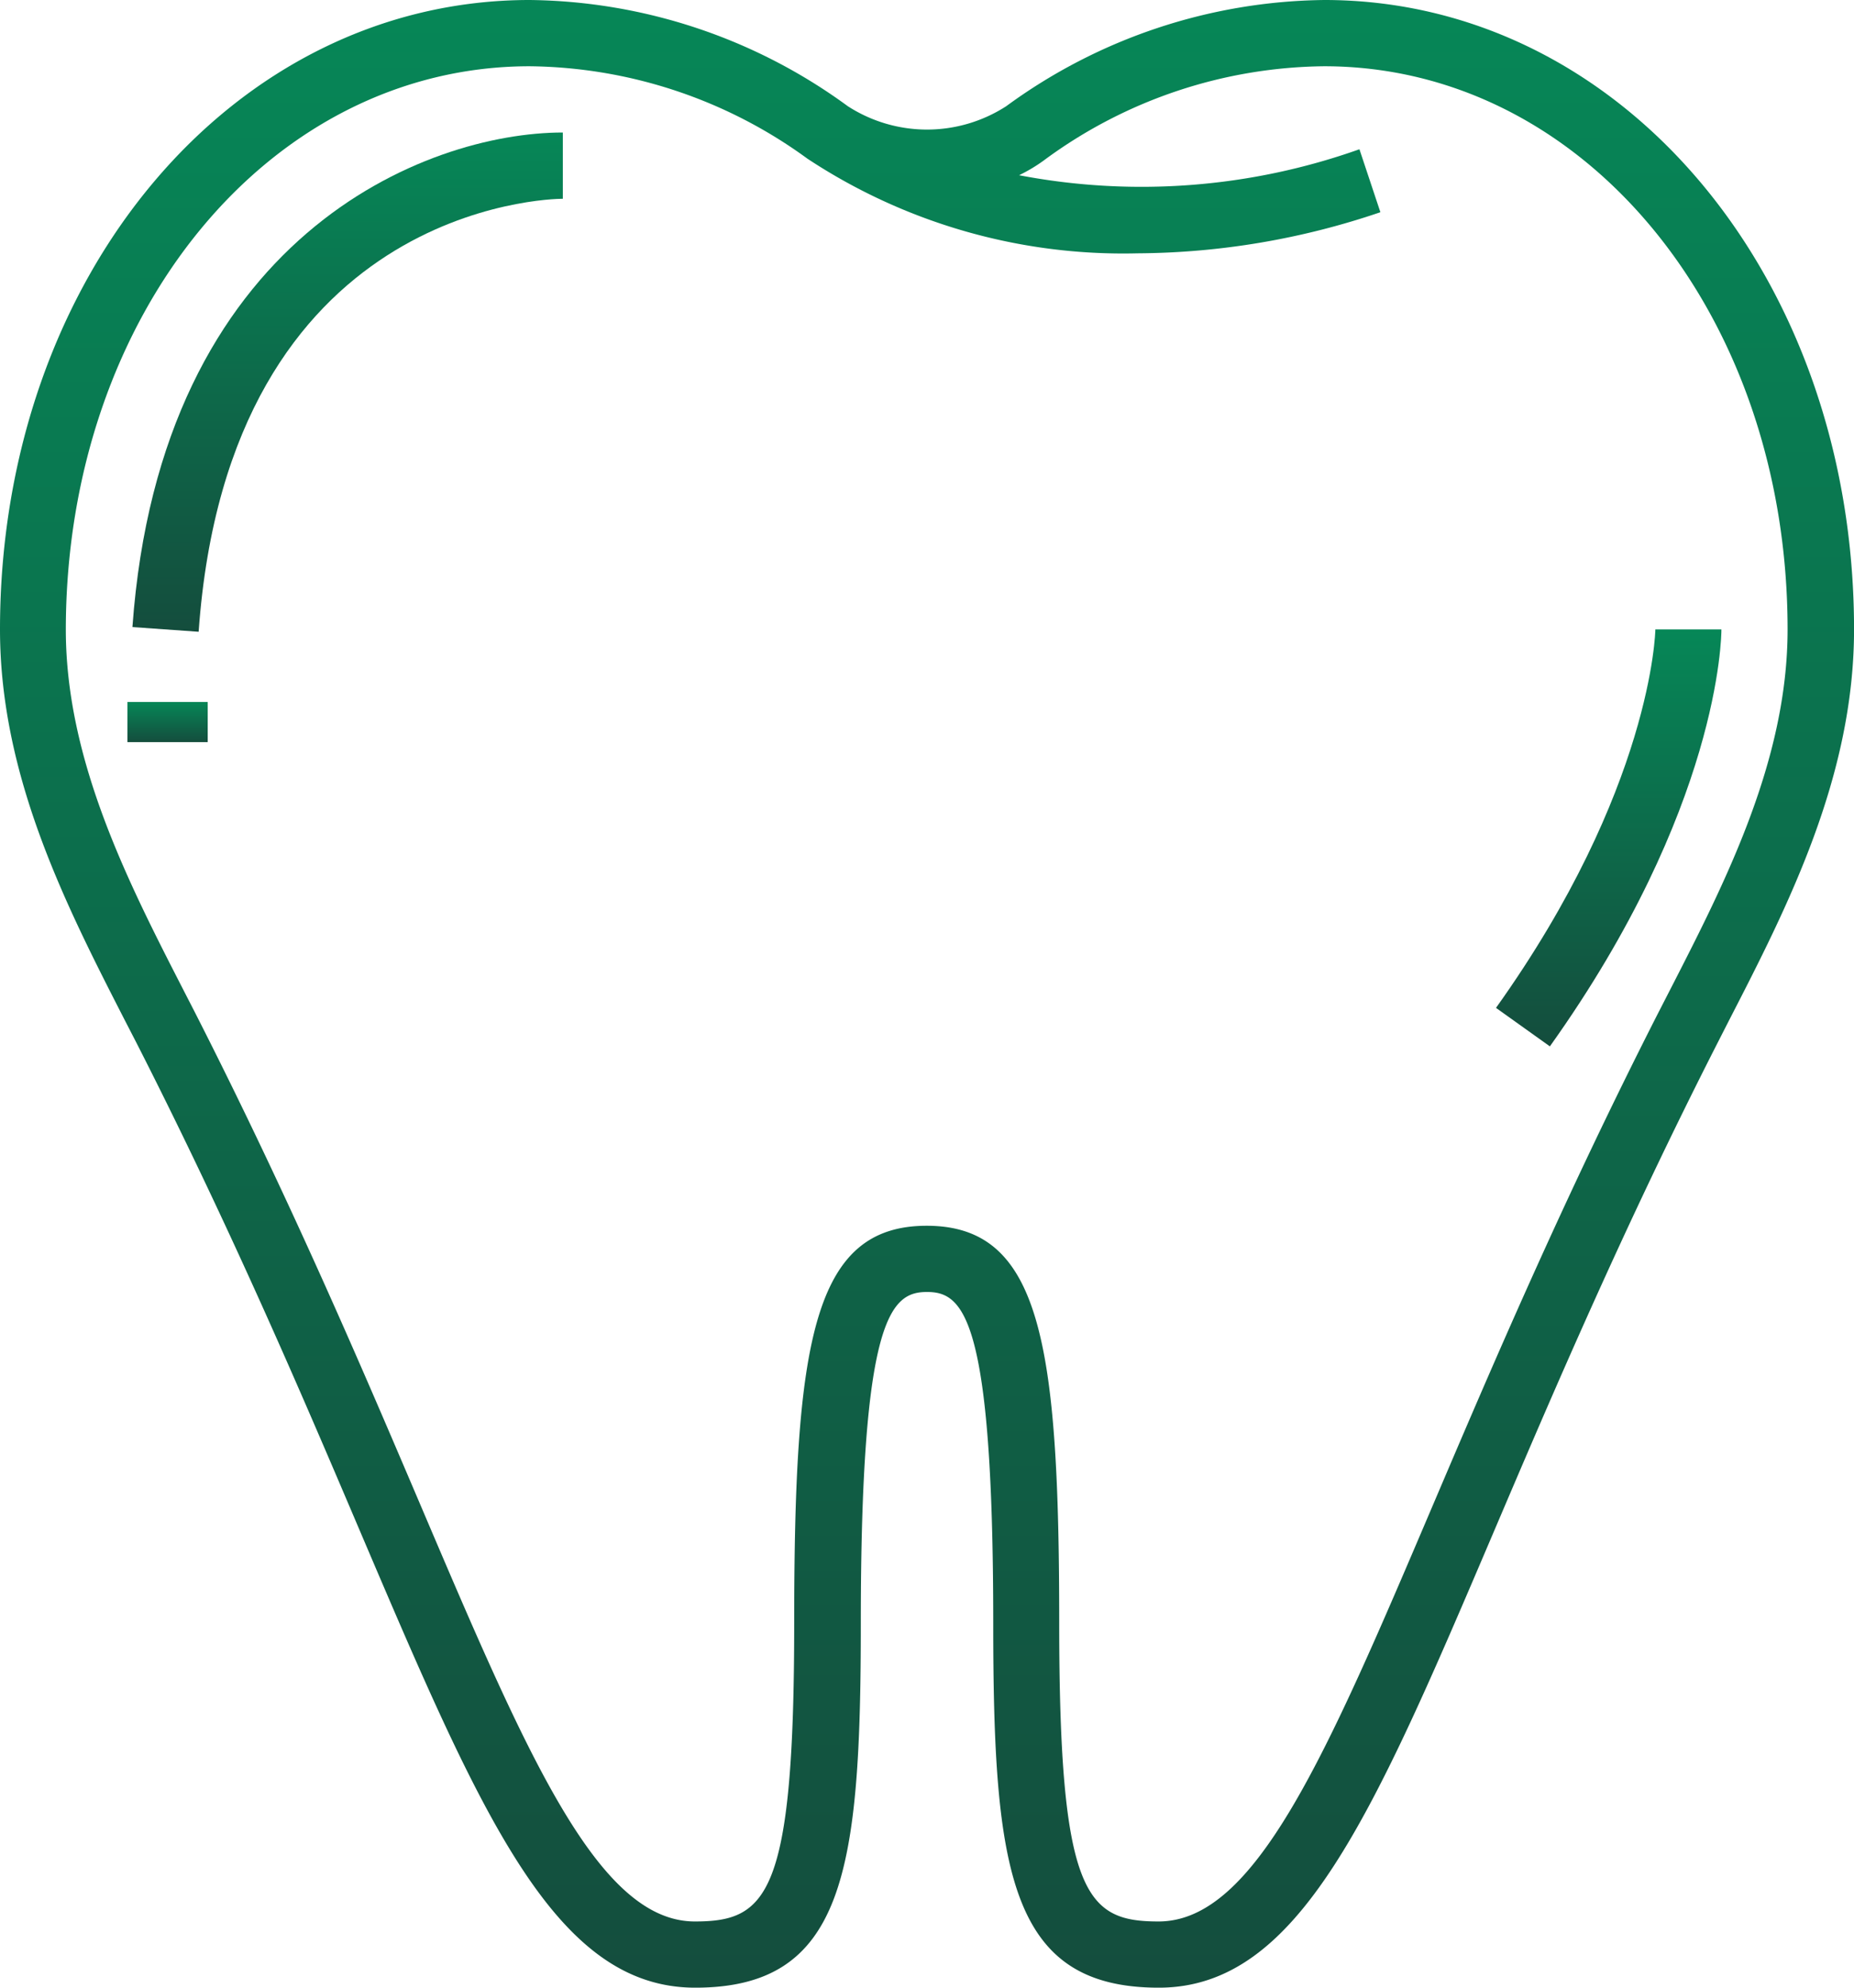
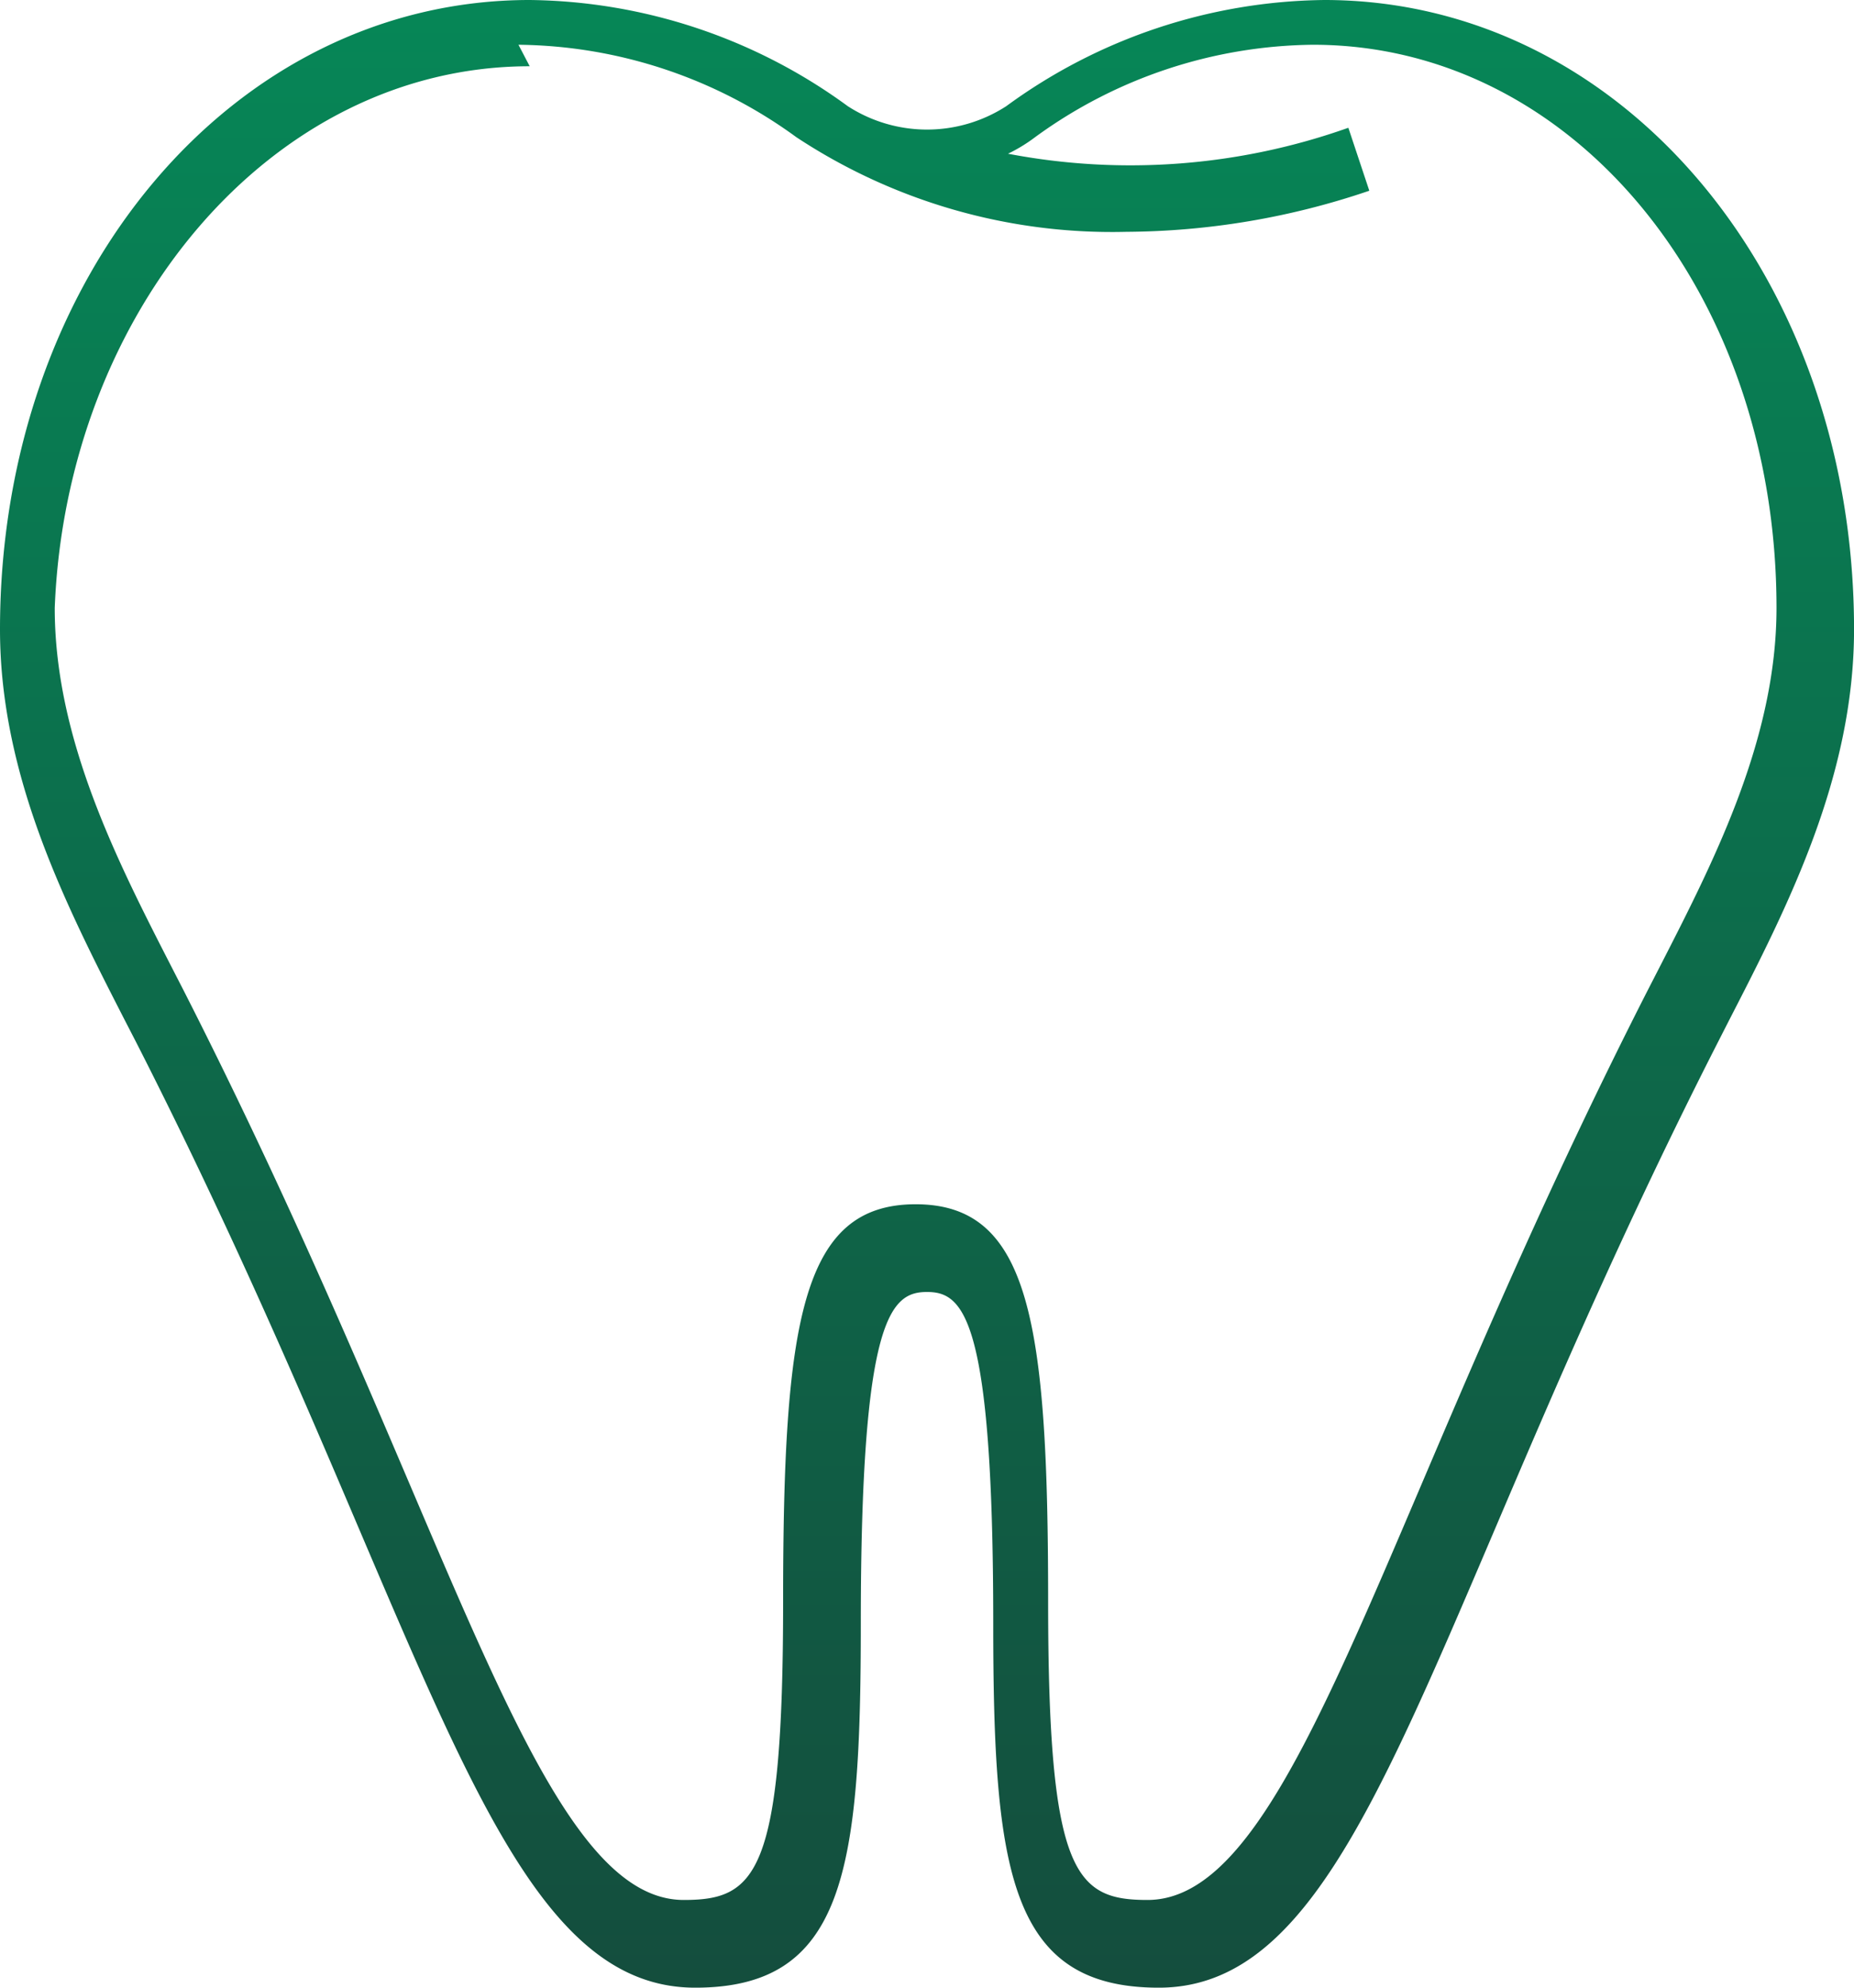
<svg xmlns="http://www.w3.org/2000/svg" width="46.173" height="49.471" viewBox="0 0 46.173 49.471">
  <defs>
    <style>.a{fill:url(#a);}</style>
    <linearGradient id="a" x1="0.5" x2="0.5" y2="1" gradientUnits="objectBoundingBox">
      <stop offset="0" stop-color="#068757" />
      <stop offset="1" stop-color="#144d3d" />
    </linearGradient>
  </defs>
  <g transform="translate(-4 -2)">
-     <path class="a" d="M7.388,27.935c2.355,4.617,4.141,8.8,5.575,12.167,3.024,7.09,4.848,11.369,8.352,11.369,3.716,0,4.123-2.9,4.123-9.07,0-7.625.747-8.245,1.649-8.245s1.649.62,1.649,8.245c0,6.165.406,9.07,4.123,9.07,3.5,0,5.328-4.279,8.352-11.369,1.435-3.365,3.221-7.552,5.575-12.167l.276-.541c1.463-2.842,3.112-6.064,3.112-9.729C50.173,8.881,44.379,2,36.981,2A13.657,13.657,0,0,0,29.06,4.643a3.636,3.636,0,0,1-3.946,0A13.657,13.657,0,0,0,17.192,2C9.795,2,4,8.881,4,17.666,4,21.33,5.653,24.552,7.112,27.4Zm9.8-24.286a11.934,11.934,0,0,1,6.92,2.3h0a14.278,14.278,0,0,0,8.218,2.356,19.06,19.06,0,0,0,6.052-1.023l-.522-1.567a16.223,16.223,0,0,1-8.476.646,4,4,0,0,0,.675-.412,11.934,11.934,0,0,1,6.921-2.3c6.473,0,11.543,6.157,11.543,14.017,0,3.266-1.557,6.3-2.93,8.976l-.279.543c-2.38,4.667-4.178,8.883-5.622,12.27-2.662,6.245-4.421,10.368-6.835,10.368-1.795,0-2.474-.64-2.474-7.421,0-6.977-.458-9.894-3.3-9.894s-3.3,2.917-3.3,9.894c0,6.781-.679,7.421-2.474,7.421-2.414,0-4.173-4.123-6.835-10.368-1.445-3.387-3.242-7.6-5.622-12.27l-.279-.543c-1.373-2.676-2.93-5.71-2.93-8.976C5.649,9.806,10.719,3.649,17.192,3.649Z" />
-     <path class="a" d="M18.719,7.649V6C15.316,6,8.7,8.573,8,18.309l1.649.117C10.4,7.824,18.382,7.649,18.719,7.649Z" transform="translate(-0.702 -0.702)" />
-     <rect class="a" width="2" height="1" transform="translate(7.173 19.471)" />
-     <path class="a" d="M54.8,21H53.155c0,.039-.078,3.971-3.969,9.419l1.342.958C54.756,25.452,54.8,21.179,54.8,21Z" transform="translate(-7.929 -3.334)" />
+     <path class="a" d="M7.388,27.935c2.355,4.617,4.141,8.8,5.575,12.167,3.024,7.09,4.848,11.369,8.352,11.369,3.716,0,4.123-2.9,4.123-9.07,0-7.625.747-8.245,1.649-8.245s1.649.62,1.649,8.245c0,6.165.406,9.07,4.123,9.07,3.5,0,5.328-4.279,8.352-11.369,1.435-3.365,3.221-7.552,5.575-12.167l.276-.541c1.463-2.842,3.112-6.064,3.112-9.729C50.173,8.881,44.379,2,36.981,2A13.657,13.657,0,0,0,29.06,4.643a3.636,3.636,0,0,1-3.946,0A13.657,13.657,0,0,0,17.192,2C9.795,2,4,8.881,4,17.666,4,21.33,5.653,24.552,7.112,27.4m9.8-24.286a11.934,11.934,0,0,1,6.92,2.3h0a14.278,14.278,0,0,0,8.218,2.356,19.06,19.06,0,0,0,6.052-1.023l-.522-1.567a16.223,16.223,0,0,1-8.476.646,4,4,0,0,0,.675-.412,11.934,11.934,0,0,1,6.921-2.3c6.473,0,11.543,6.157,11.543,14.017,0,3.266-1.557,6.3-2.93,8.976l-.279.543c-2.38,4.667-4.178,8.883-5.622,12.27-2.662,6.245-4.421,10.368-6.835,10.368-1.795,0-2.474-.64-2.474-7.421,0-6.977-.458-9.894-3.3-9.894s-3.3,2.917-3.3,9.894c0,6.781-.679,7.421-2.474,7.421-2.414,0-4.173-4.123-6.835-10.368-1.445-3.387-3.242-7.6-5.622-12.27l-.279-.543c-1.373-2.676-2.93-5.71-2.93-8.976C5.649,9.806,10.719,3.649,17.192,3.649Z" />
  </g>
</svg>